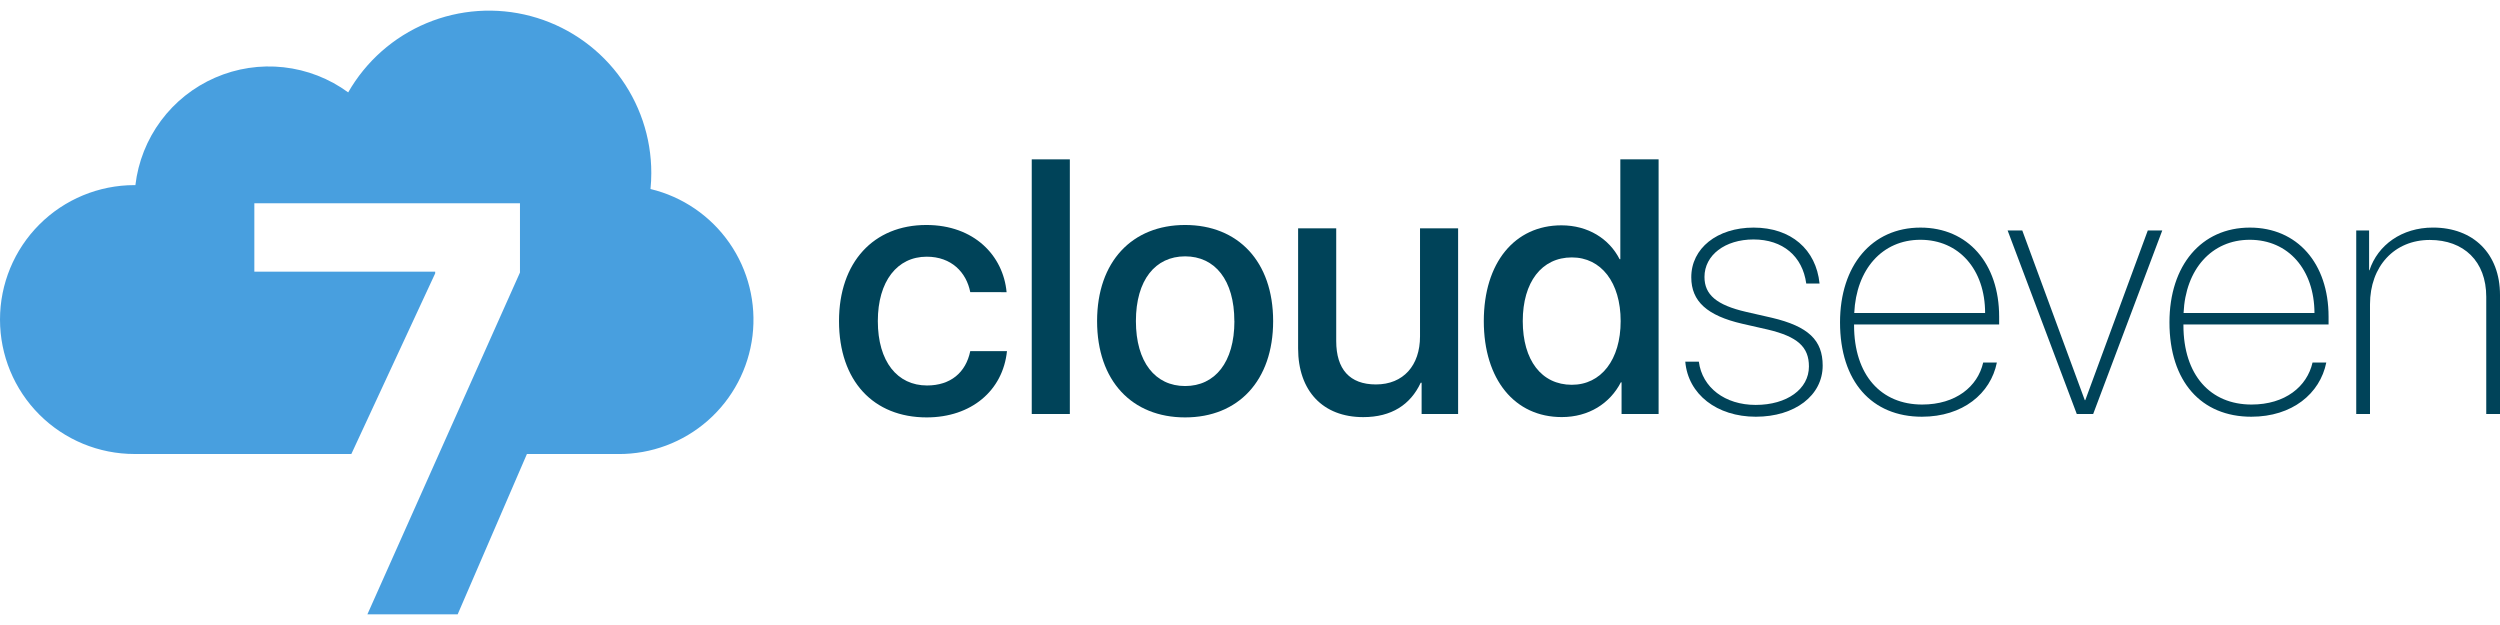
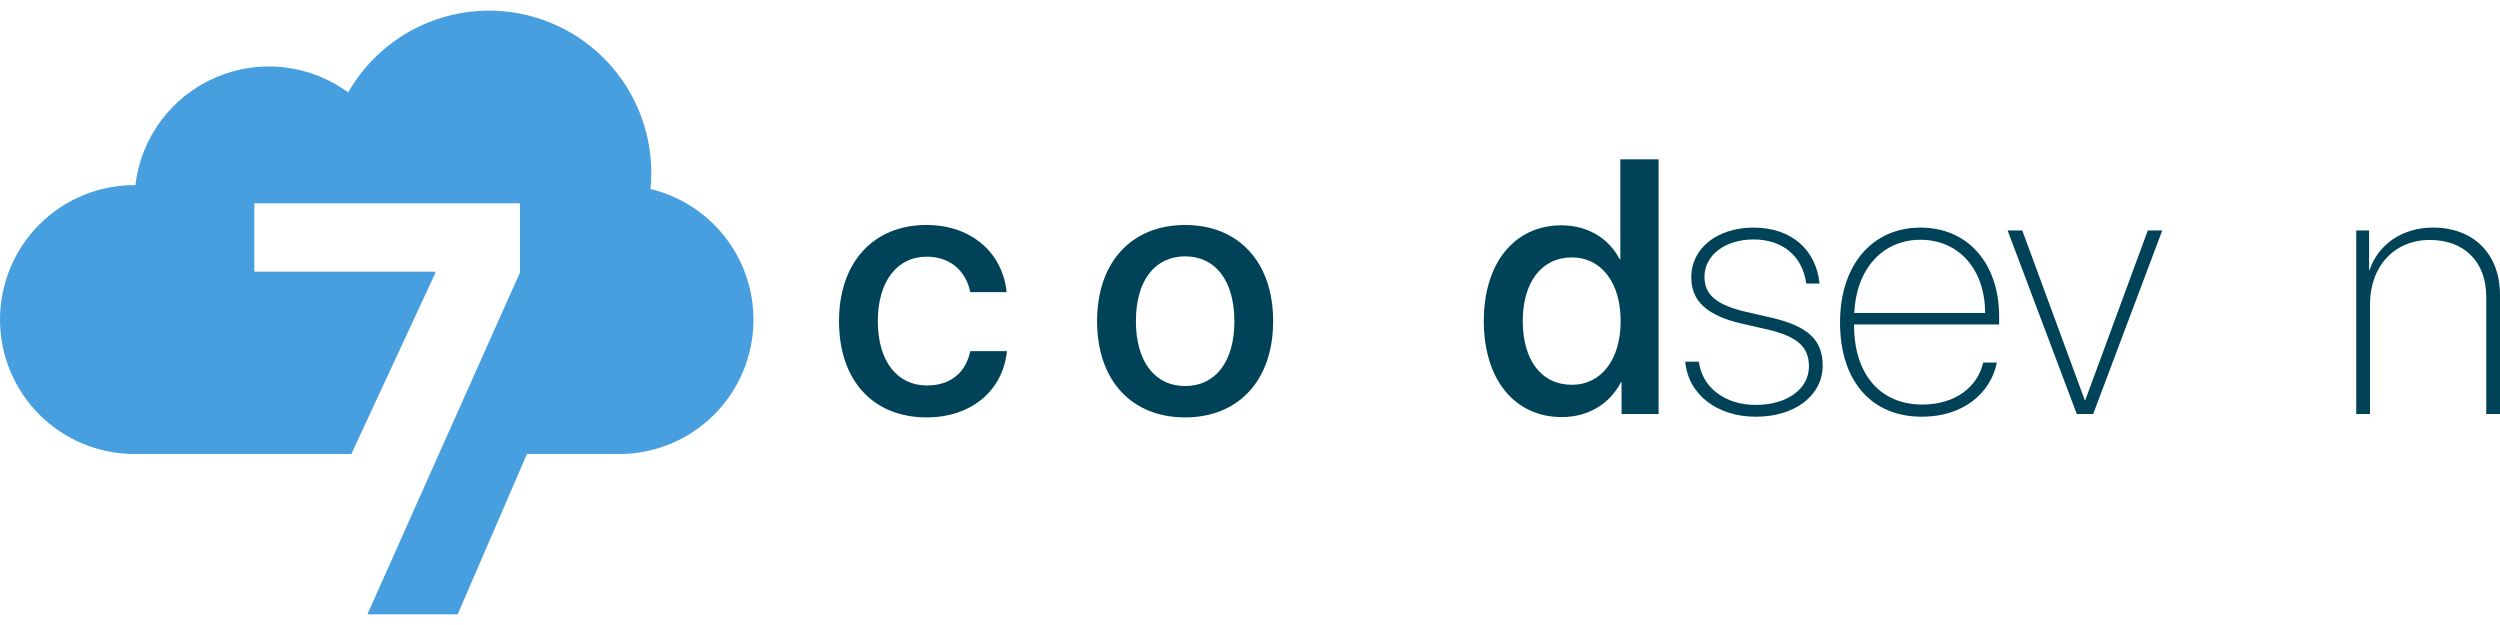
<svg xmlns="http://www.w3.org/2000/svg" width="152" height="38" viewBox="0 0 152 38" fill="none">
  <path d="M58.992 17.762C58.756 16.561 57.852 15.607 56.343 15.607C54.551 15.607 53.372 17.097 53.372 19.521C53.372 21.991 54.563 23.437 56.364 23.437C57.791 23.437 58.724 22.654 58.992 21.347H61.224C60.977 23.748 59.056 25.378 56.343 25.378C53.113 25.378 51.012 23.171 51.012 19.523C51.012 15.942 53.115 13.679 56.322 13.679C59.229 13.679 60.998 15.544 61.201 17.764L58.992 17.762Z" fill="#004359" />
-   <path d="M62.73 9.689H65.046V25.171H62.73V9.689Z" fill="#004359" />
  <path d="M66.703 19.523C66.703 15.898 68.839 13.679 72.055 13.679C75.272 13.679 77.407 15.898 77.407 19.523C77.407 23.148 75.283 25.378 72.055 25.378C68.827 25.378 66.703 23.159 66.703 19.523ZM75.048 19.523C75.048 17.025 73.868 15.586 72.055 15.586C70.243 15.586 69.063 17.025 69.063 19.523C69.063 22.021 70.243 23.471 72.055 23.471C73.868 23.471 75.052 22.033 75.052 19.523H75.048Z" fill="#004359" />
-   <path d="M88.653 25.171H86.434V23.271H86.379C85.758 24.601 84.61 25.361 82.883 25.361C80.426 25.361 78.925 23.764 78.925 21.182V13.882H81.242V20.735C81.242 22.445 82.058 23.374 83.656 23.374C85.328 23.374 86.337 22.215 86.337 20.456V13.882H88.653V25.171Z" fill="#004359" />
  <path d="M90.215 19.523C90.215 15.963 92.101 13.7 94.934 13.7C96.553 13.7 97.839 14.515 98.472 15.759H98.516V9.689H100.843V25.171H98.591V23.245H98.548C97.883 24.531 96.597 25.358 94.955 25.358C92.101 25.361 90.215 23.081 90.215 19.523ZM92.584 19.523C92.584 21.904 93.724 23.395 95.567 23.395C97.347 23.395 98.536 21.875 98.536 19.523C98.536 17.171 97.347 15.651 95.571 15.651C93.731 15.651 92.584 17.154 92.584 19.523Z" fill="#004359" />
  <path d="M106.619 13.838C108.899 13.838 110.418 15.168 110.629 17.239H109.82C109.594 15.577 108.393 14.559 106.613 14.559C104.886 14.559 103.632 15.508 103.632 16.838C103.632 17.921 104.371 18.548 106.163 18.962L107.73 19.32C109.951 19.846 110.819 20.682 110.819 22.227C110.819 24.049 109.125 25.337 106.755 25.337C104.386 25.337 102.636 23.974 102.465 21.991H103.29C103.495 23.566 104.878 24.619 106.744 24.619C108.653 24.619 109.983 23.653 109.983 22.28C109.983 21.088 109.286 20.467 107.485 20.038L105.929 19.684C103.795 19.191 102.83 18.322 102.83 16.863C102.823 15.102 104.4 13.838 106.619 13.838Z" fill="#004359" />
  <path d="M121.409 22.044C121.029 23.931 119.338 25.337 116.85 25.337C113.81 25.337 111.874 23.201 111.874 19.599C111.874 16.134 113.815 13.838 116.764 13.838C119.65 13.838 121.548 16.016 121.548 19.255V19.726H112.727V19.77C112.727 22.81 114.368 24.596 116.867 24.596C118.915 24.596 120.245 23.503 120.577 22.044H121.409ZM112.738 19.031H120.695C120.695 16.392 119.109 14.579 116.76 14.579C114.442 14.579 112.86 16.371 112.738 19.031Z" fill="#004359" />
  <path d="M127.265 25.171H126.268L122.063 14.011H122.954L126.754 24.328H126.786L130.586 14.011H131.466L127.265 25.171Z" fill="#004359" />
-   <path d="M141.438 22.044C141.058 23.931 139.369 25.337 136.879 25.337C133.839 25.337 131.903 23.201 131.903 19.599C131.903 16.134 133.844 13.838 136.793 13.838C139.677 13.838 141.577 16.016 141.577 19.255V19.726H132.752V19.77C132.752 22.81 134.392 24.596 136.892 24.596C138.94 24.596 140.27 23.503 140.602 22.044H141.438ZM132.761 19.031H140.72C140.709 16.392 139.134 14.579 136.784 14.579C134.468 14.579 132.879 16.371 132.761 19.031Z" fill="#004359" />
  <path d="M143.259 14.011H144.041V16.432H144.064C144.568 14.899 146.027 13.836 147.925 13.836C150.381 13.836 152 15.425 152 17.935V25.171H151.164V18.043C151.164 15.888 149.802 14.589 147.731 14.589C145.576 14.589 144.096 16.189 144.096 18.505V25.171H143.259V14.011Z" fill="#004359" />
  <path d="M39.55 11.492C39.583 11.17 39.599 10.847 39.599 10.523C39.602 8.347 38.885 6.231 37.559 4.504C36.234 2.778 34.375 1.539 32.272 0.979C30.169 0.419 27.94 0.57 25.932 1.409C23.924 2.248 22.25 3.728 21.17 5.617C20.018 4.774 18.665 4.248 17.246 4.09C15.826 3.933 14.391 4.15 13.082 4.721C11.773 5.291 10.636 6.194 9.785 7.341C8.934 8.487 8.399 9.837 8.232 11.255H8.175C6.007 11.255 3.927 12.116 2.394 13.649C0.861 15.182 0 17.261 0 19.429C0 21.597 0.861 23.676 2.394 25.209C3.927 26.742 6.007 27.603 8.175 27.603H21.362L26.459 16.622V16.517H15.464V12.36H31.614V16.569L26.685 27.605L22.338 37.35H27.827L32.036 27.605H37.471H37.593C39.597 27.617 41.536 26.892 43.041 25.567C44.545 24.242 45.51 22.411 45.752 20.421C45.993 18.431 45.495 16.421 44.351 14.775C43.208 13.129 41.499 11.96 39.55 11.492Z" fill="#489FDF" />
</svg>